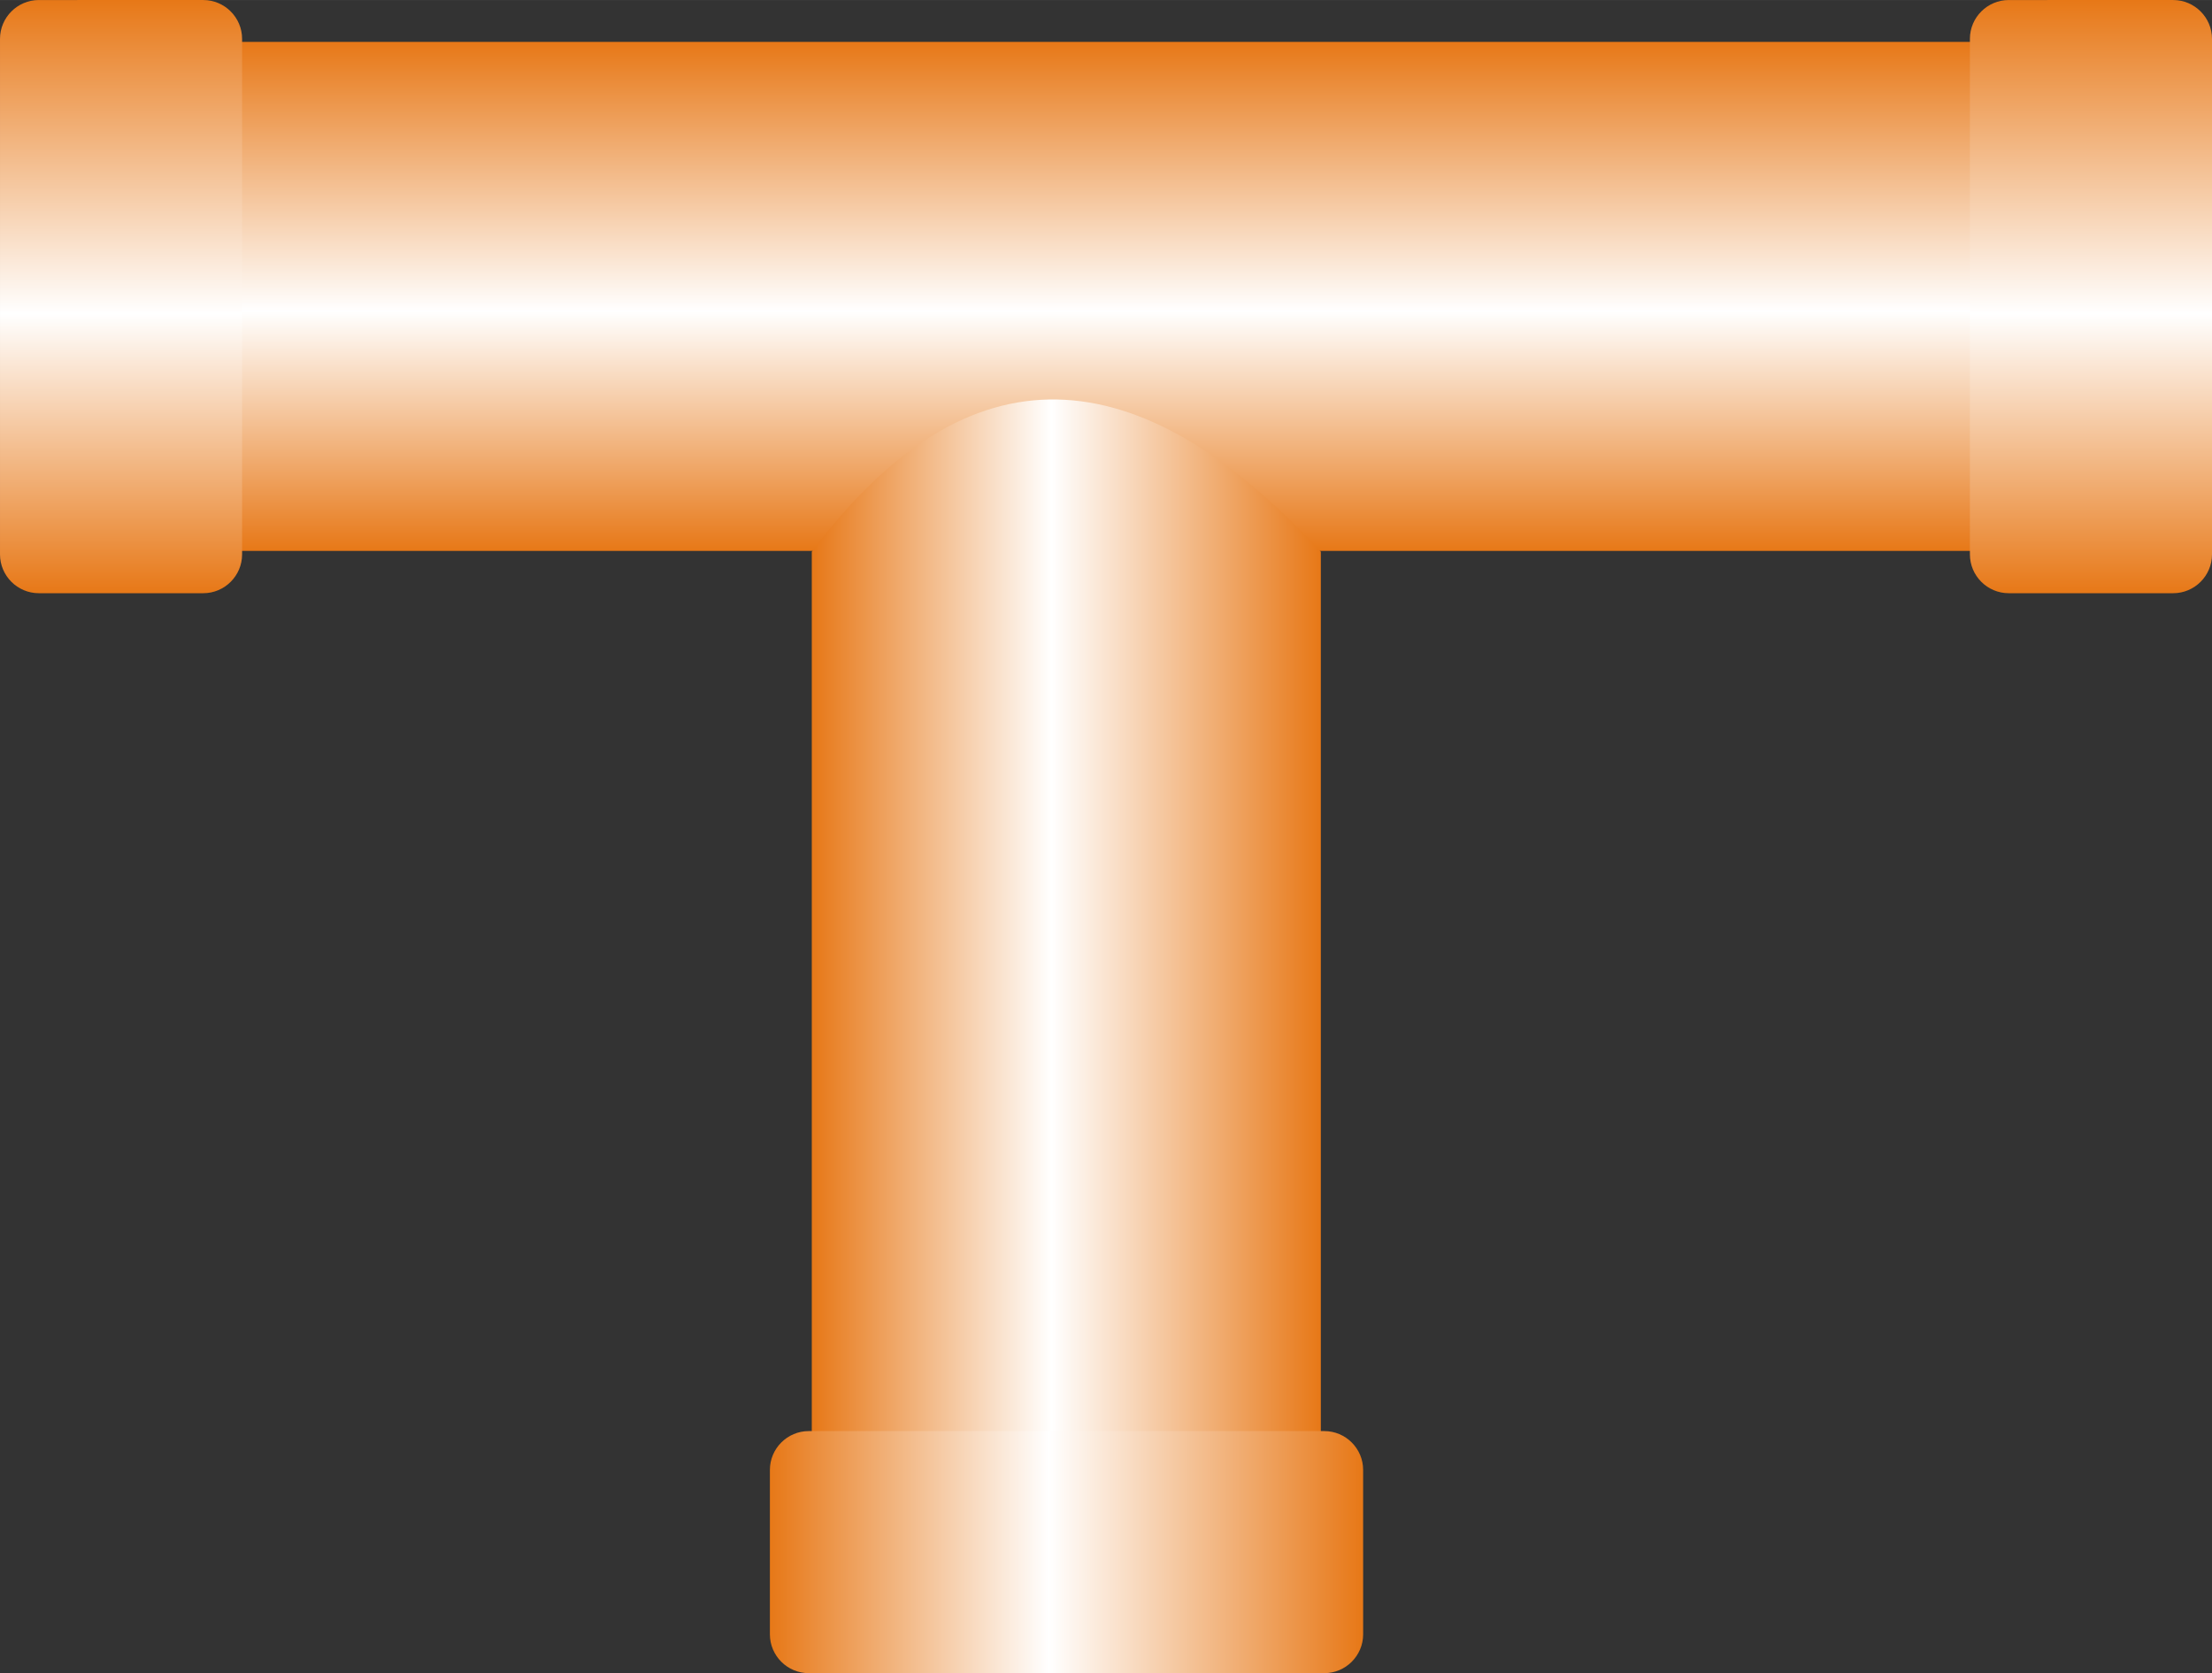
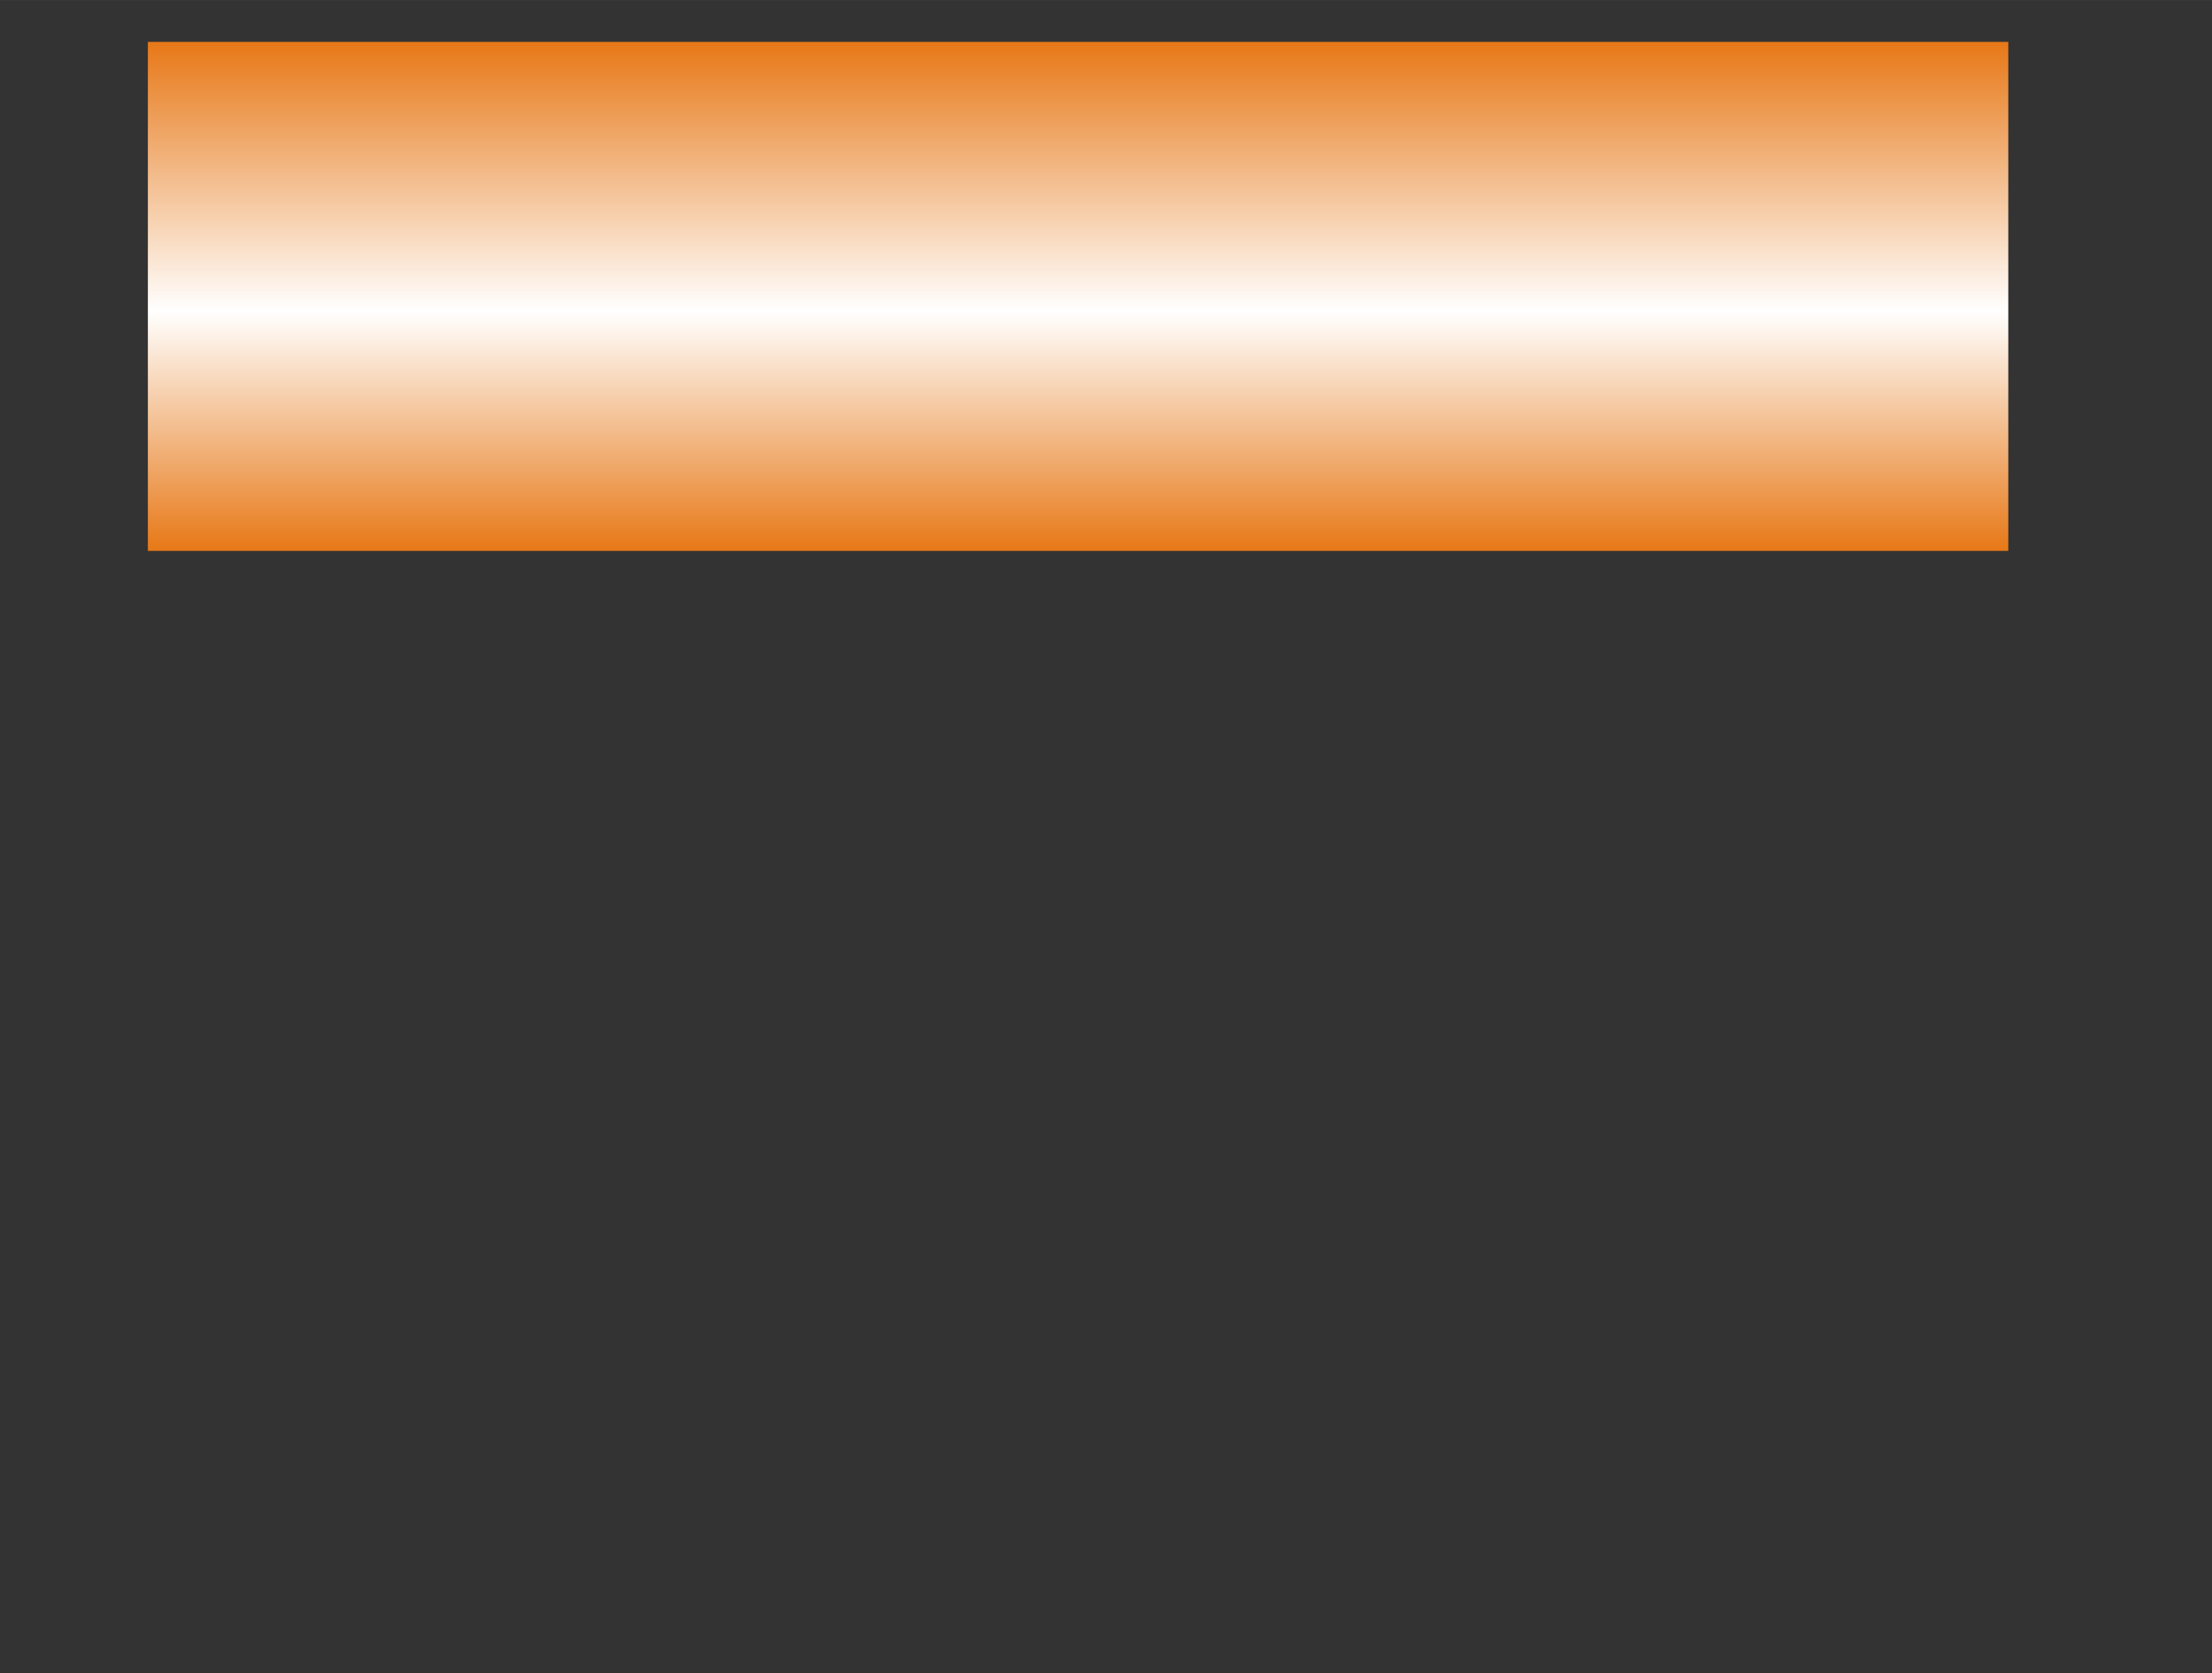
<svg xmlns="http://www.w3.org/2000/svg" xmlns:ns1="http://www.inkscape.org/namespaces/inkscape" xmlns:ns2="http://sodipodi.sourceforge.net/DTD/sodipodi-0.dtd" xmlns:xlink="http://www.w3.org/1999/xlink" xml:space="preserve" width="28.519mm" height="21.574mm" style="shape-rendering:geometricPrecision; text-rendering:geometricPrecision; image-rendering:optimizeQuality; fill-rule:evenodd; clip-rule:evenodd" viewBox="0 0 5.071 3.836" id="svg3288" version="1.1" ns1:version="0.48.3.1 r9886" ns2:docname="90.svg">
  <rect x="0" y="0" width="5.071" height="3.836" fill="#333333" stroke="none" />
  <ns2:namedview pagecolor="#ffffff" bordercolor="#666666" borderopacity="1" objecttolerance="10" gridtolerance="10" guidetolerance="10" ns1:pageopacity="0" ns1:pageshadow="2" ns1:window-width="640" ns1:window-height="480" id="namedview3312" showgrid="false" ns1:zoom="3.0872408" ns1:cx="50.525257" ns1:cy="38.221832" ns1:window-x="0" ns1:window-y="0" ns1:window-maximized="0" ns1:current-layer="svg3288" />
  <defs id="defs3290">
    <style type="text/css" id="style3292">
   
    .fil2 {fill:url(#id0)}
    .fil0 {fill:url(#id1)}
    .fil1 {fill:url(#id2)}
    .fil3 {fill:url(#id3)}
   
  </style>
    <linearGradient id="id0" gradientUnits="userSpaceOnUse" x1="0.277" y1="1.7782e-005" x2="0.277" y2="1.36">
      <stop offset="0" style="stop-color:#E77817" id="stop3295" />
      <stop offset="0.529" style="stop-color:white" id="stop3297" />
      <stop offset="1" style="stop-color:#E77817" id="stop3299" />
    </linearGradient>
    <linearGradient id="id1" gradientUnits="userSpaceOnUse" xlink:href="#id0" x1="2.471" y1="0.096" x2="2.471" y2="1.263">
  </linearGradient>
    <linearGradient id="id2" gradientUnits="userSpaceOnUse" xlink:href="#id0" x1="3.028" y1="2.077" x2="1.861" y2="2.077">
  </linearGradient>
    <linearGradient id="id3" gradientUnits="userSpaceOnUse" xlink:href="#id0" x1="3.124" y1="3.559" x2="1.765" y2="3.559">
  </linearGradient>
  </defs>
  <g id="hmigradengt" ns1:label="#图层_x0020_1">
    <g id="_55454576">
      <rect id="_55369512" class="fil0" x="0.339" y="0.096" width="4.265" height="1.167" />
-       <path id="_55204104" class="fil1" d="M1.861 1.265l0 2.104 1.167 0 0 -2.104c-0.417,-0.451 -0.807,-0.48 -1.167,0z" />
-       <path id="_55754624" class="fil2" d="M0.555 1.271l0 -1.182c-1.7782e-005,-0.049 -0.04,-0.089 -0.089,-0.089l-0.377 1.7782e-005c-0.049,0 -0.089,0.04 -0.089,0.089l0 1.182c0,0.049 0.04,0.089 0.089,0.089l0.377 0c0.049,0 0.089,-0.04 0.089,-0.089z" />
-       <path id="_56565744" class="fil2" d="M5.071 1.271l0 -1.182c-1.7782e-005,-0.049 -0.04,-0.089 -0.089,-0.089l-0.377 1.7782e-005c-0.049,0 -0.089,0.04 -0.089,0.089l0 1.182c0,0.049 0.04,0.089 0.089,0.089l0.377 0c0.049,0 0.089,-0.04 0.089,-0.089z" />
-       <path id="_55200584" class="fil3" d="M1.854 3.836l1.182 0c0.049,-1.7782e-005 0.089,-0.04 0.089,-0.089l-1.7782e-005 -0.377c0,-0.049 -0.04,-0.089 -0.089,-0.089l-1.182 0c-0.049,0 -0.089,0.04 -0.089,0.089l0 0.377c0,0.049 0.04,0.089 0.089,0.089z" />
    </g>
  </g>
</svg>